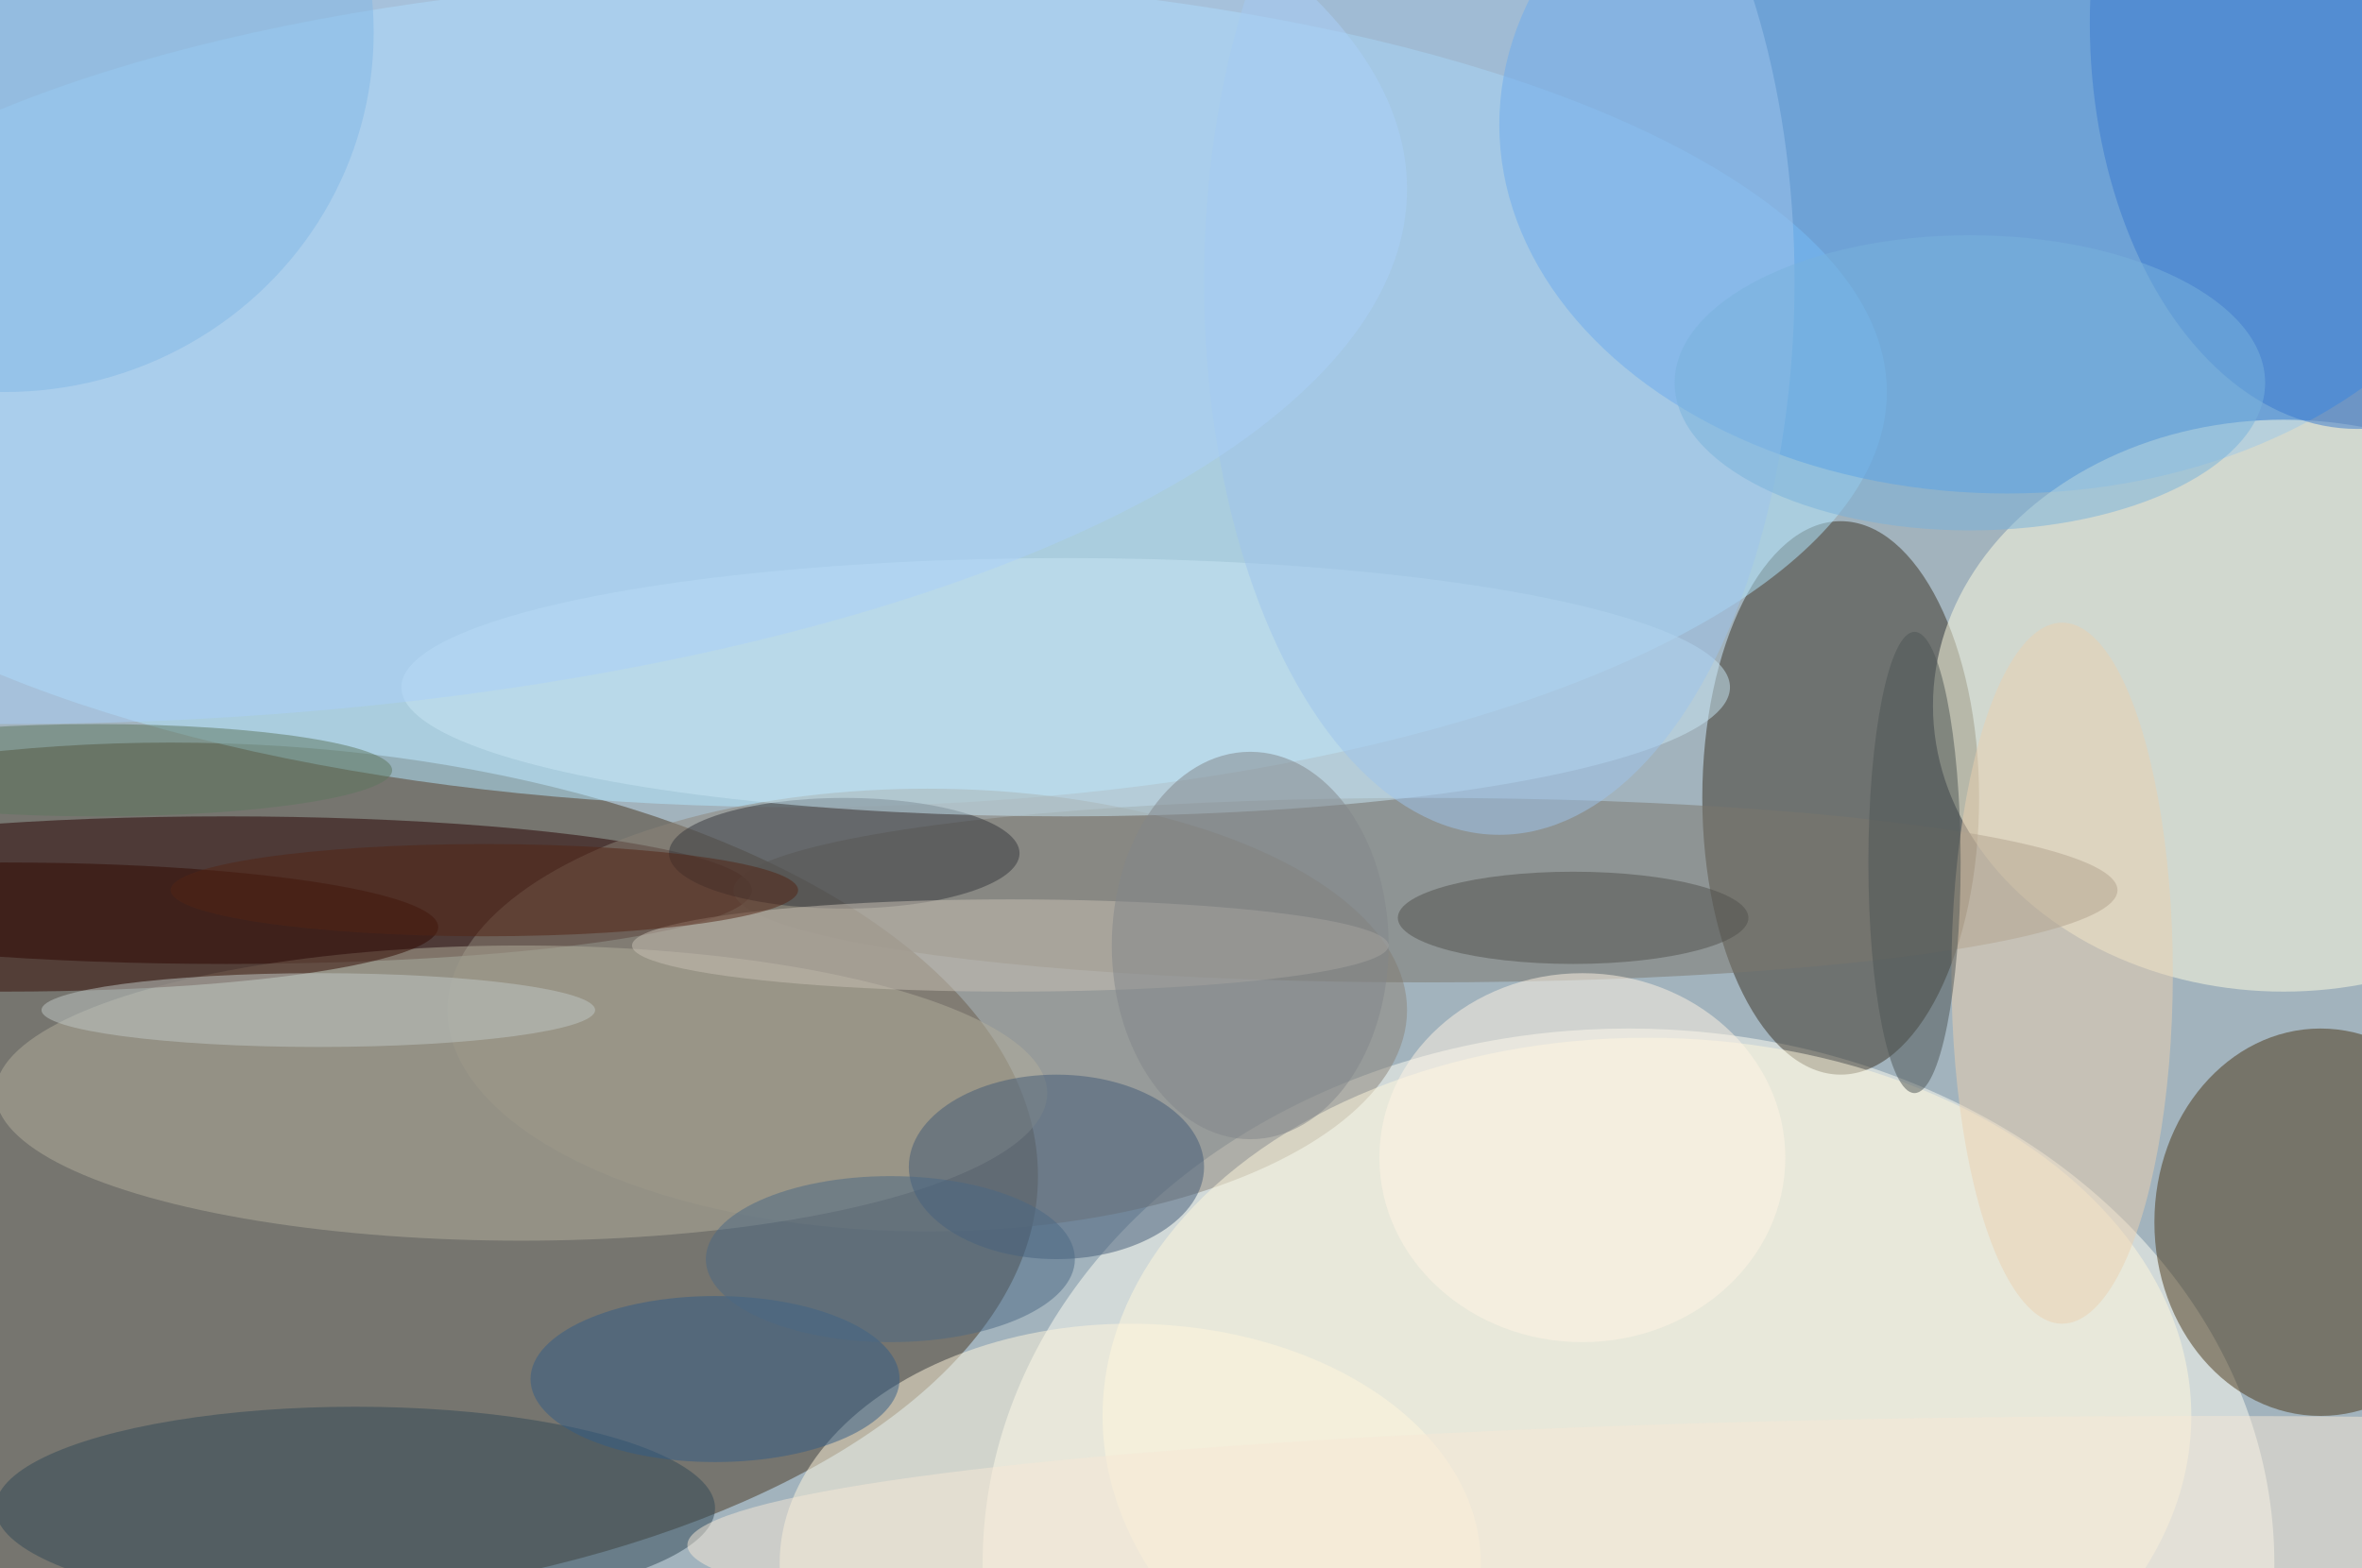
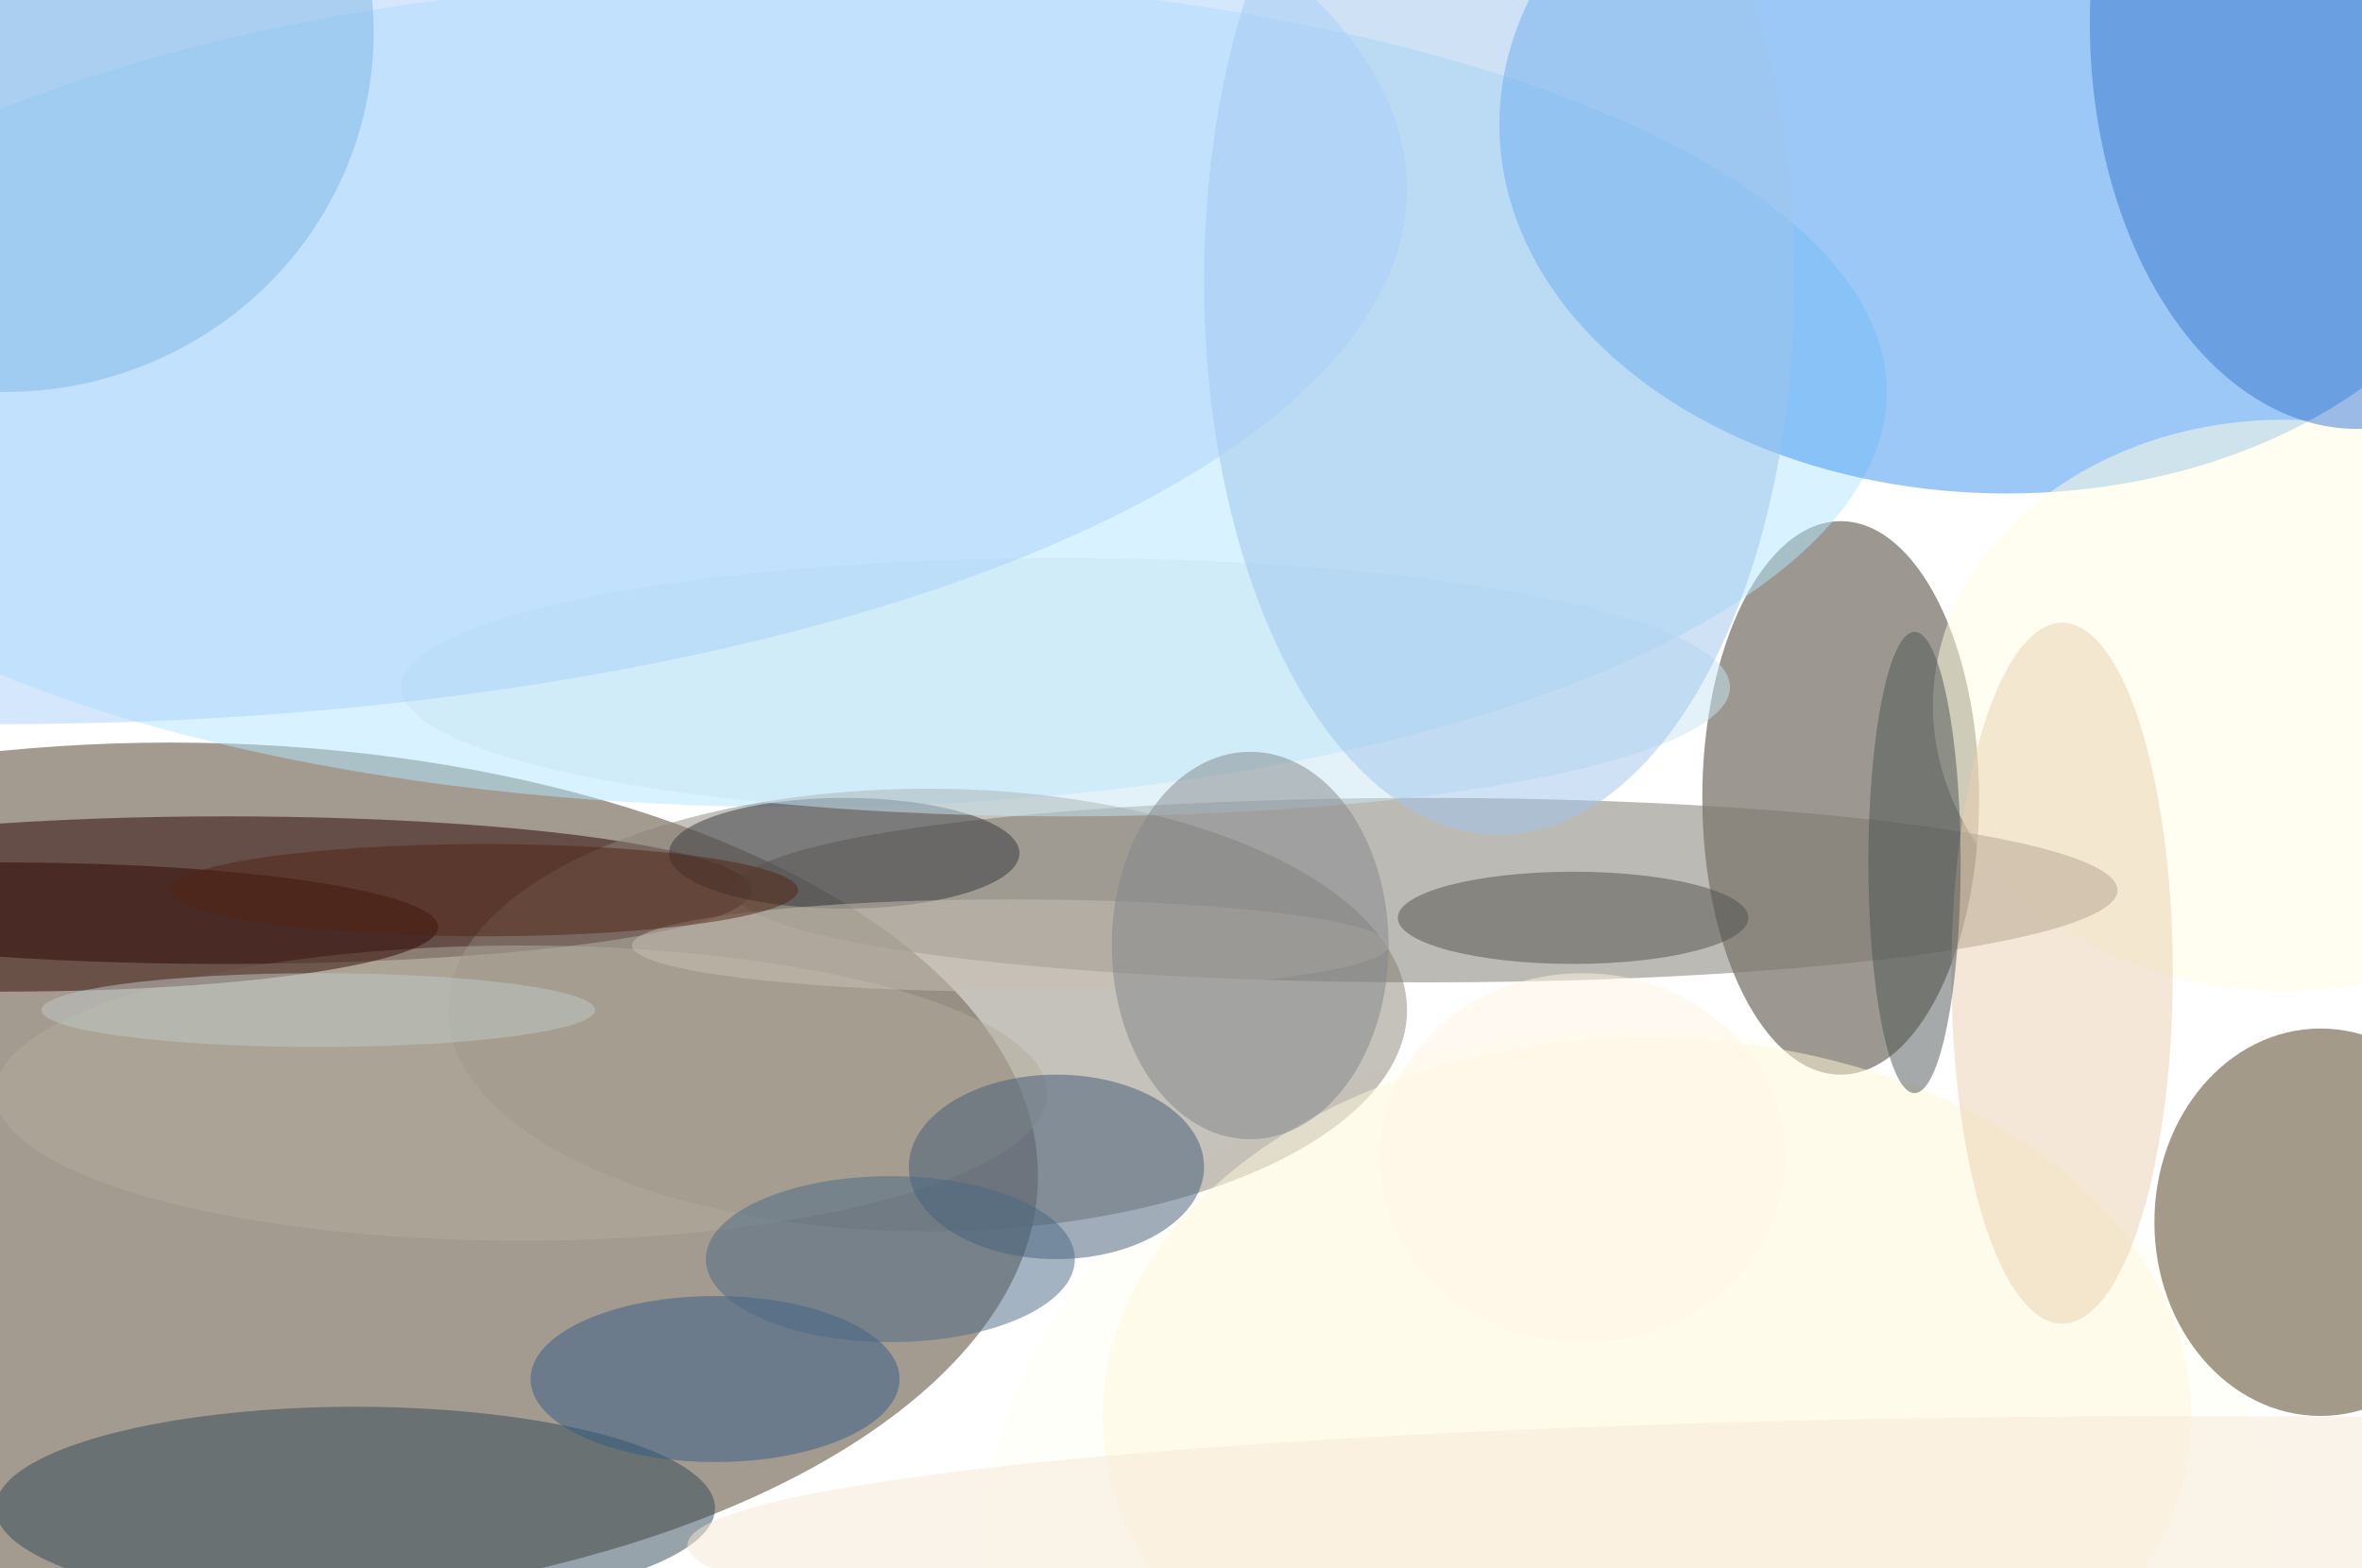
<svg xmlns="http://www.w3.org/2000/svg" width="1024" height="680">
-   <path fill="#a2b3bd" d="M0 0h1024v680H0z" />
+   <path fill="#a2b3bd" d="M0 0h1024H0z" />
  <g fill-opacity=".502" transform="matrix(4 0 0 4 2 2)">
    <ellipse cx="18" cy="127" fill="#4a3822" rx="94" ry="47" />
    <ellipse cx="176" cy="169" fill="#fffff3" rx="70" ry="58" />
    <ellipse cx="199" cy="86" fill="#3a3224" rx="15" ry="30" />
    <ellipse cx="86" cy="42" fill="#b1e7ff" rx="118" ry="45" />
    <ellipse cx="217" cy="13" fill="#3a92f0" rx="55" ry="40" />
    <ellipse cx="24" cy="96" fill="#270000" rx="57" ry="8" />
    <ellipse cx="247" cy="76" fill="#fffce1" rx="38" ry="31" />
    <ellipse cx="251" cy="132" fill="#4a3717" rx="18" ry="21" />
    <ellipse cx="100" cy="109" fill="#8c8378" rx="52" ry="24" />
    <ellipse cx="178" cy="153" fill="#fff7dc" rx="59" ry="41" />
    <ellipse cx="56" cy="118" fill="#b1ad9c" rx="57" ry="16" />
    <ellipse cx="154" cy="96" fill="#7b766c" rx="75" ry="10" />
-     <ellipse cx="122" cy="169" fill="#fff5db" rx="38" ry="26" />
    <ellipse cx="38" cy="163" fill="#304857" rx="39" ry="11" />
    <ellipse cy="100" fill="#300800" rx="47" ry="7" />
    <ellipse cx="114" cy="126" fill="#435b76" rx="16" ry="10" />
    <ellipse cx="91" cy="92" fill="#34363c" rx="19" ry="6" />
    <ellipse cx="115" cy="74" fill="#c7e6f3" rx="72" ry="14" />
    <ellipse cx="109" cy="102" fill="#c7c0b4" rx="41" ry="5" />
    <ellipse cx="162" cy="30" fill="#9dc4eb" rx="32" ry="60" />
    <ellipse cx="223" cy="105" fill="#e9cfaf" rx="12" ry="38" />
    <ellipse cx="255" cy="2" fill="#3979cd" rx="29" ry="44" />
    <ellipse cy="20" fill="#aacff9" rx="152" ry="58" />
    <ellipse cx="238" cy="167" fill="#f5e7d5" rx="164" ry="14" />
    <ellipse cx="171" cy="125" fill="#fff3e3" rx="22" ry="20" />
    <ellipse cx="170" cy="99" fill="#51504c" rx="19" ry="5" />
-     <ellipse cx="213" cy="41" fill="#78b1dc" rx="32" ry="16" />
    <ellipse cx="77" cy="149" fill="#335d85" rx="20" ry="9" />
    <ellipse cx="34" cy="109" fill="#c0c8c6" rx="30" ry="4" />
    <ellipse cx="135" cy="102" fill="#81858a" rx="15" ry="21" />
-     <ellipse cx="10" cy="83" fill="#5c765e" rx="32" ry="5" />
    <ellipse cy="3" fill="#82b8e6" rx="40" ry="39" />
    <ellipse cx="207" cy="93" fill="#4c5454" rx="5" ry="25" />
    <ellipse cx="96" cy="136" fill="#4b6984" rx="20" ry="9" />
    <ellipse cx="52" cy="96" fill="#532515" rx="34" ry="5" />
  </g>
</svg>